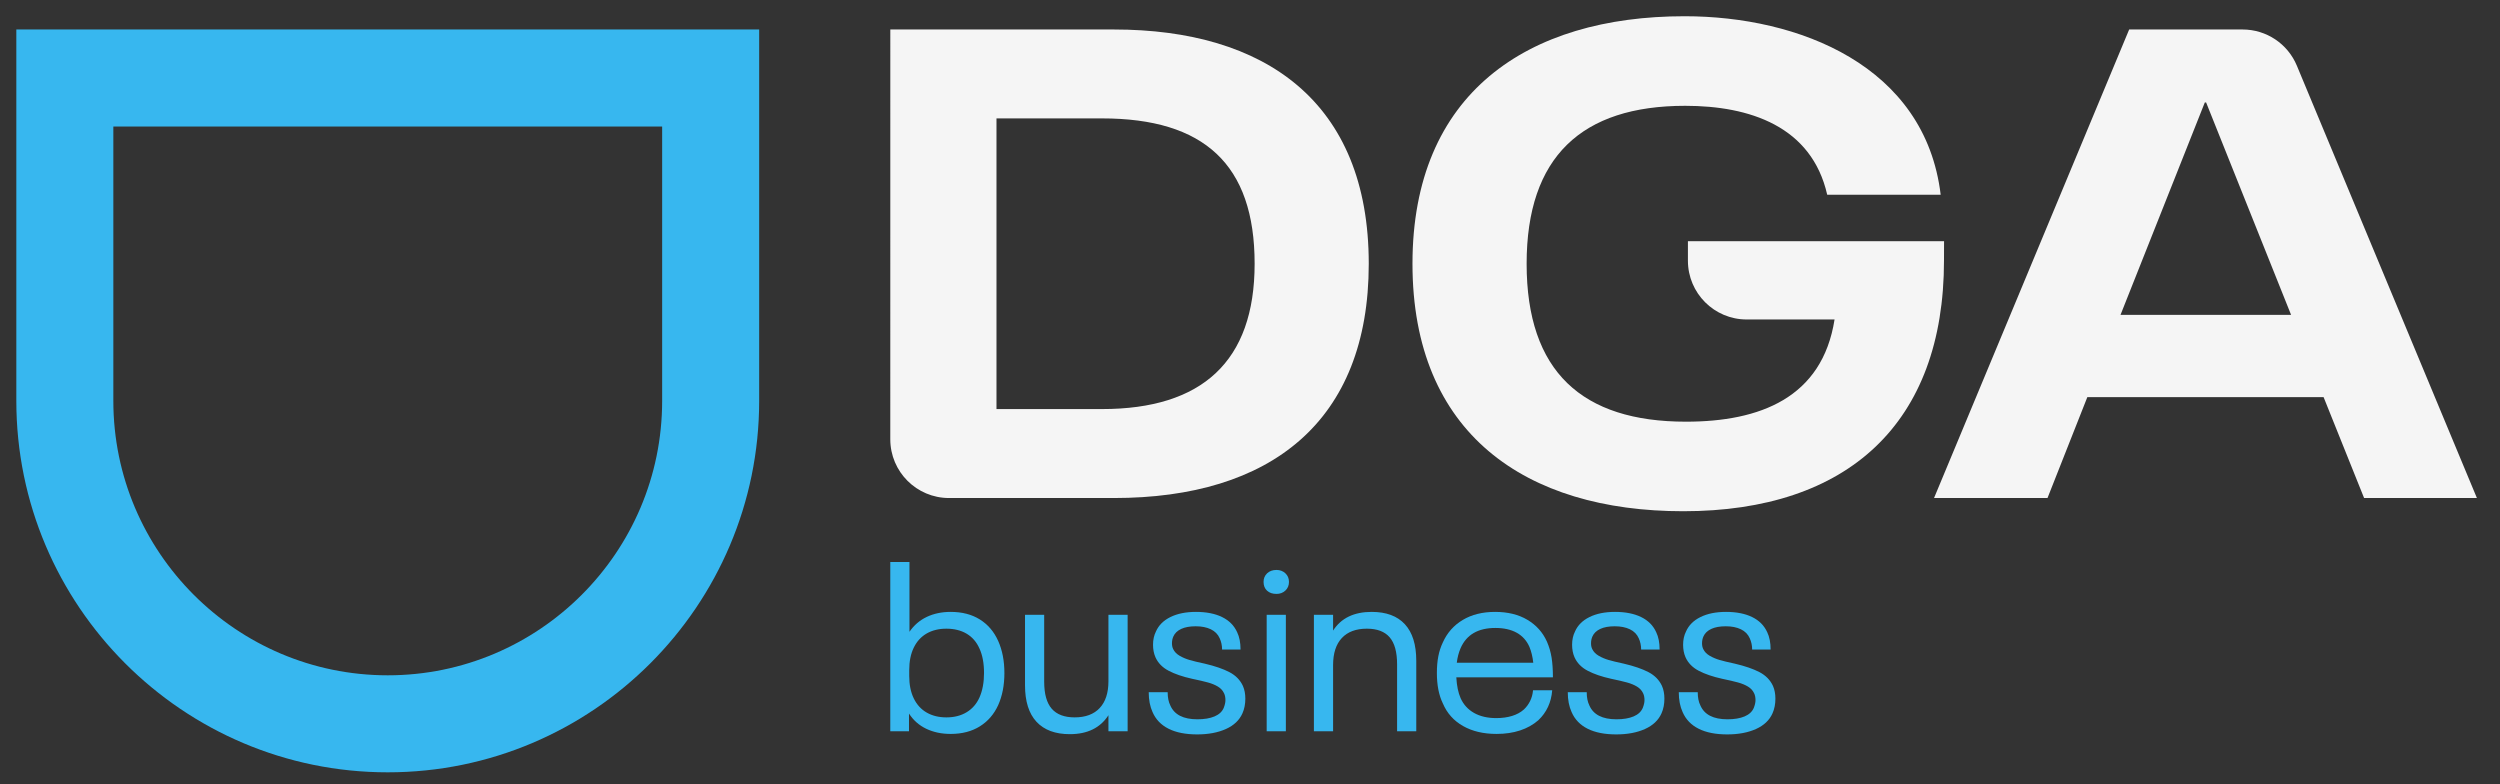
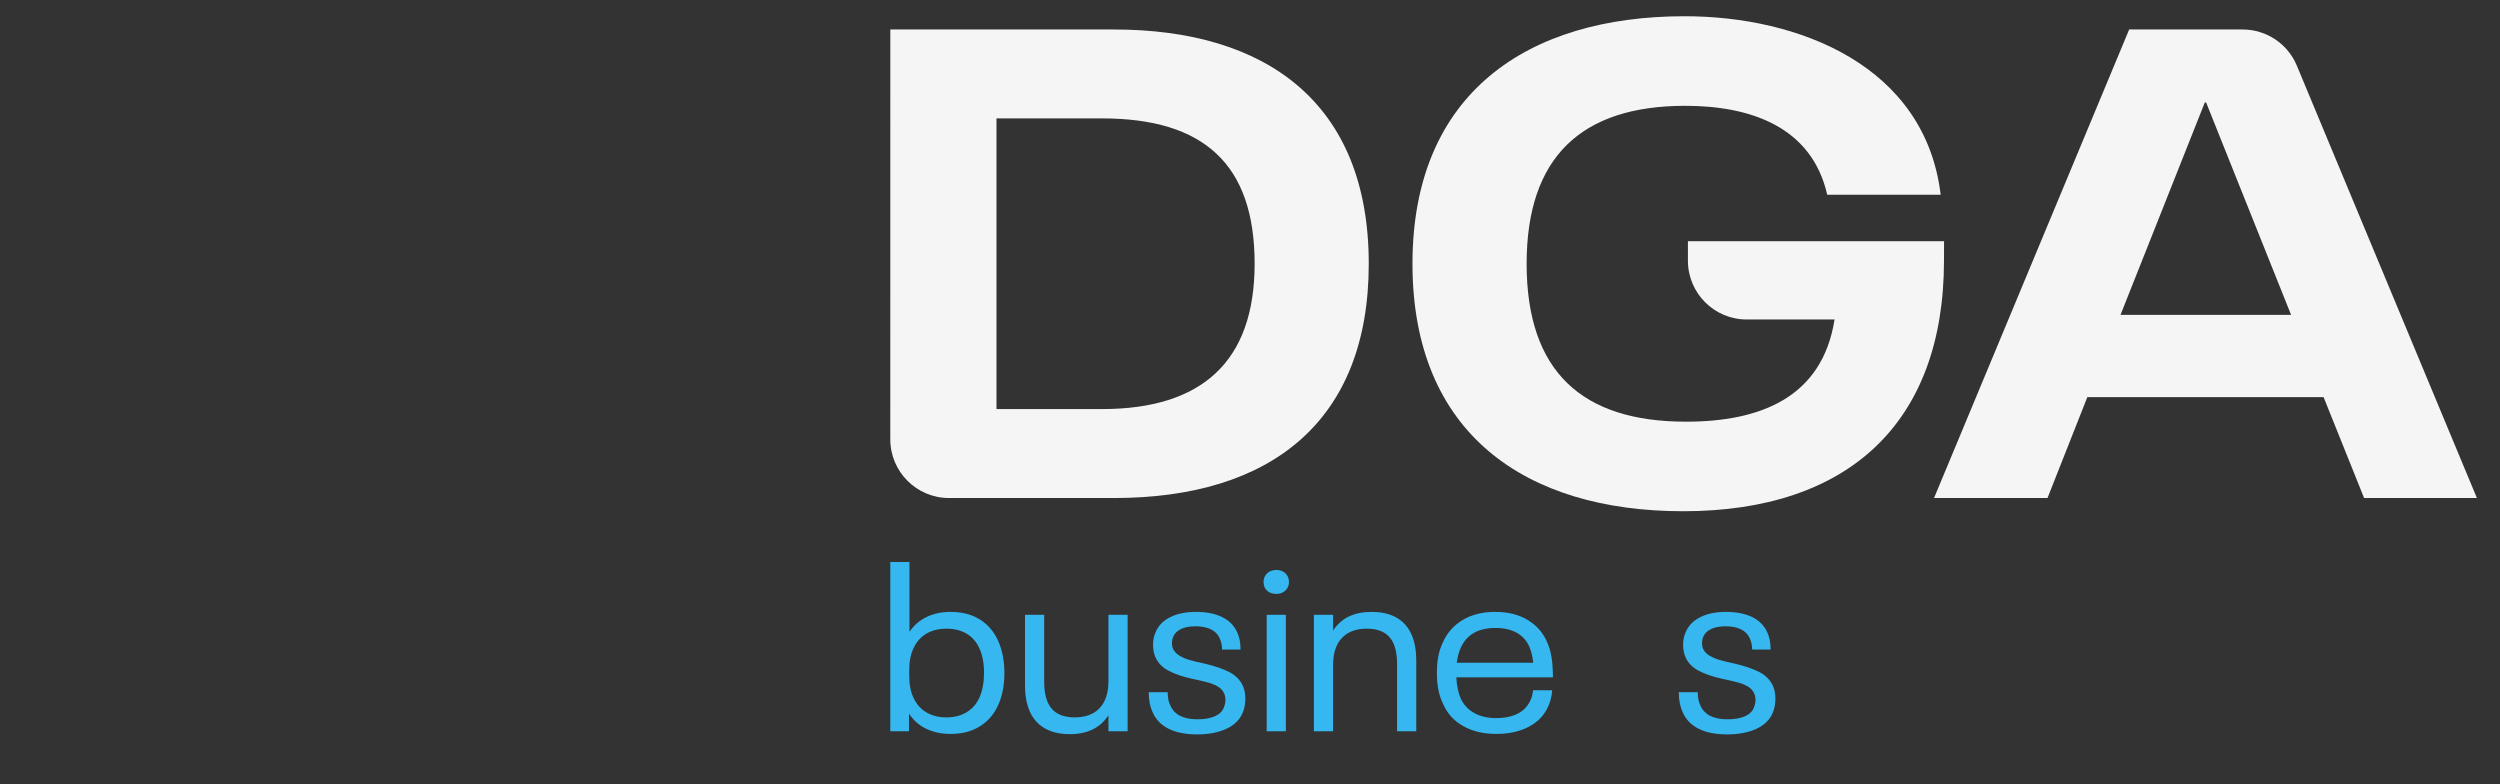
<svg xmlns="http://www.w3.org/2000/svg" xml:space="preserve" width="51mm" height="16mm" version="1.1" style="shape-rendering:geometricPrecision; text-rendering:geometricPrecision; image-rendering:optimizeQuality; fill-rule:evenodd; clip-rule:evenodd" viewBox="0 0 5100 1600">
  <rect x="0" y="0" width="5100" height="1600" fill="#333333" stroke="none" />
  <defs>
    <style type="text/css">
   
    .fil0 {fill:#37B7EF;fill-rule:nonzero}
    .fil1 {fill:whitesmoke;fill-rule:nonzero}
   
  </style>
  </defs>
  <g id="Camada_x0020_1">
-     <path class="fil0" d="M231.22 258.07l0 559.78c0,308.65 251.11,559.79 559.78,559.79 308.66,0 559.79,-251.14 559.79,-559.79l0 -559.78 -1119.57 0zm559.78 1317.47c-417.81,0 -757.69,-339.9 -757.69,-757.69l0 -757.7 1515.39 0 0 757.7c0,417.79 -339.91,757.69 -757.7,757.69z" />
    <path class="fil0" d="M2007.41 1372.97c0,-19.87 -3.09,-36.51 -9.29,-49.89 -5.87,-13.35 -14.6,-23.46 -26.17,-30.32 -11.57,-6.84 -25.35,-10.25 -41.33,-10.25 -15.31,0 -28.69,3.24 -40.11,9.76 -11.39,6.54 -20.21,16.14 -26.4,28.85 -6.2,12.74 -9.29,28.07 -9.29,45.98l0 11.74c0,17.94 3.09,33.27 9.29,45.98 6.19,12.71 15.01,22.35 26.4,28.86 11.42,6.52 24.8,9.79 40.11,9.79 15.98,0 29.76,-3.51 41.33,-10.54 11.57,-6.99 20.3,-17.03 26.17,-30.07 6.2,-14.02 9.29,-30.64 9.29,-49.89zm41.57 0c0,24.8 -4.24,46.63 -12.71,65.55 -8.49,18.58 -20.96,33.01 -37.42,43.26 -16.47,10.29 -36.28,15.43 -59.41,15.43 -18.61,0 -35.23,-3.51 -49.89,-10.52 -14.67,-7.01 -26.41,-17.38 -35.21,-31.05l0 36.19 -38.15 0 0 -345.3 39.12 0 0 142.32c9.12,-13.36 20.86,-23.47 35.2,-30.32 14.37,-6.84 30.67,-10.26 48.93,-10.26 23.13,0 42.94,5.12 59.41,15.39 16.46,10.28 28.93,24.86 37.42,43.79 8.47,18.9 12.71,40.75 12.71,65.52z" />
    <path class="fil0" d="M2300.36 1254.13l0 237.69 -39.14 0 0 -32.77c-16.62,25.76 -42.86,38.64 -78.72,38.64 -29.68,0 -52.35,-8.39 -67.98,-25.18 -15.66,-16.8 -23.48,-41.66 -23.48,-74.6l0 -143.78 39.11 0 0 136.44c0,25.12 5.14,43.53 15.42,55.27 10.26,11.74 25.83,17.61 46.71,17.61 22.17,0 39.2,-6.36 51.1,-19.07 11.91,-12.71 17.84,-30.97 17.84,-54.77l0 -135.48 39.14 0z" />
    <path class="fil0" d="M2383.99 1486.69c-15.33,-7.66 -26.26,-18.99 -32.77,-34.01 -5.21,-11.39 -7.83,-24.92 -7.83,-40.58l38.64 0c0,10.76 1.79,19.72 5.38,26.91 8.15,18.9 26.57,28.36 55.27,28.36 14.02,0 25.67,-1.95 34.96,-5.87 9.29,-3.91 15.57,-9.78 18.84,-17.61 2.28,-5.87 3.42,-11.07 3.42,-15.66 0,-5.52 -0.97,-10.26 -2.93,-14.17 -2.62,-5.55 -6.77,-10.04 -12.47,-13.46 -5.72,-3.42 -12.4,-6.19 -20.06,-8.3 -7.66,-2.13 -18.52,-4.65 -32.52,-7.59 -19.25,-4.24 -35.22,-9.7 -47.93,-16.39 -12.71,-6.67 -21.7,-15.89 -26.9,-27.63 -3.27,-7.48 -4.89,-15.96 -4.89,-25.42 0,-10.1 1.96,-19.07 5.87,-26.9 5.53,-12.71 15.4,-22.58 29.59,-29.59 14.18,-7.01 31.55,-10.52 52.09,-10.52 21.18,0 38.95,3.51 53.31,10.52 14.34,7.01 24.6,17.35 30.79,31.05 4.58,9.46 6.86,21.21 6.86,35.23l-37.65 0c0,-8.15 -1.63,-15.84 -4.9,-22.99 -3.59,-8.15 -9.62,-14.26 -18.09,-18.34 -8.5,-4.09 -18.75,-6.11 -30.81,-6.11 -12.07,0 -21.94,1.78 -29.6,5.37 -7.65,3.6 -12.96,8.65 -15.89,15.16 -1.96,4.24 -2.94,8.97 -2.94,14.17 0,4.59 0.81,8.5 2.45,11.75 2.6,5.55 7.01,10.1 13.2,13.7 6.19,3.59 12.88,6.44 20.07,8.55 7.15,2.13 17.58,4.65 31.29,7.57 20.86,4.91 37.65,10.69 50.38,17.38 12.71,6.68 21.83,16.06 27.38,28.11 3.26,7.5 4.9,16.14 4.9,25.93 0,11.07 -1.96,21.03 -5.87,29.82 -6.2,14.03 -17.44,24.72 -33.74,32.05 -16.32,7.33 -35.87,11.01 -58.71,11.01 -23.46,0 -42.88,-3.85 -58.19,-11.5z" />
    <path class="fil0" d="M2584.02 1254.13l39.14 0 0 237.69 -39.14 0 0 -237.69zm0.73 -49.16c-4.73,-4.4 -7.09,-10.34 -7.09,-17.84 0,-7.17 2.45,-13.04 7.33,-17.62 4.9,-4.55 11.27,-6.83 19.07,-6.83 7.18,0 13.23,2.28 18.11,6.83 4.88,4.58 7.34,10.45 7.34,17.62 0,7.18 -2.46,13.05 -7.34,17.61 -4.88,4.56 -10.93,6.84 -18.11,6.84 -8.15,0 -14.58,-2.2 -19.31,-6.61z" />
    <path class="fil0" d="M2865.96 1273.45c15.49,16.8 23.23,41.66 23.23,74.58l0 143.8 -39.12 0 0 -136.47c0,-25.09 -5.05,-43.53 -15.16,-55.24 -10.11,-11.74 -25.59,-17.61 -46.47,-17.61 -22.17,0 -39.21,6.34 -51.09,19.07 -11.92,12.71 -17.85,31.14 -17.85,55.27l0 134.98 -39.14 0 0 -237.69 39.14 0 0 32.28c16.3,-25.44 42.53,-38.15 78.73,-38.15 29.67,0 52.25,8.38 67.73,25.18z" />
    <path class="fil0" d="M2979.67 1322.11c-3.91,9.15 -6.53,19.08 -7.82,29.83l156.01 0c-1.31,-12.04 -3.91,-22.82 -7.82,-32.28 -5.55,-12.71 -14.18,-22.32 -25.92,-28.86 -11.74,-6.51 -26.26,-9.76 -43.52,-9.76 -35.23,0 -58.86,13.68 -70.93,41.07zm141.83 107.85c3.27,-6.69 5.22,-13.94 5.87,-21.76l39.13 0c-1.95,24.77 -11.41,45.15 -28.36,61.13 -10.45,9.12 -22.84,16.07 -37.18,20.78 -14.34,4.73 -30.32,7.09 -47.94,7.09 -26.73,0 -49.54,-5.37 -68.46,-16.15 -18.91,-10.75 -32.6,-26.06 -41.08,-45.95 -8.15,-16.64 -12.23,-37.33 -12.23,-62.13 0,-12.71 0.99,-24.13 2.94,-34.24 1.96,-10.1 5.06,-19.54 9.29,-28.36 8.8,-19.57 22.33,-34.79 40.6,-45.72 18.26,-10.92 40.26,-16.38 66.02,-16.38 25.77,0 47.68,5.37 65.78,16.13 18.09,10.77 31.38,25.6 39.85,44.51 4.58,10.43 7.74,21.35 9.55,32.77 1.78,11.42 2.69,24.78 2.69,40.11l-197.09 0c0.97,17.27 3.91,31.46 8.79,42.54 5.87,13.05 14.99,23.07 27.4,30.08 12.38,7.01 27.55,10.51 45.48,10.51 11.75,0 22.41,-1.46 32.03,-4.4 9.6,-2.93 17.69,-7.34 24.21,-13.21 5.2,-4.88 9.46,-10.66 12.71,-17.35z" />
-     <path class="fil0" d="M3238.87 1486.69c-15.33,-7.66 -26.25,-18.99 -32.77,-34.01 -5.2,-11.39 -7.83,-24.92 -7.83,-40.58l38.65 0c0,10.76 1.78,19.72 5.37,26.91 8.15,18.9 26.59,28.36 55.27,28.36 14.02,0 25.68,-1.95 34.97,-5.87 9.29,-3.91 15.57,-9.78 18.83,-17.61 2.28,-5.87 3.42,-11.07 3.42,-15.66 0,-5.52 -0.97,-10.26 -2.92,-14.17 -2.62,-5.55 -6.77,-10.04 -12.47,-13.46 -5.72,-3.42 -12.41,-6.19 -20.07,-8.3 -7.65,-2.13 -18.51,-4.65 -32.51,-7.59 -19.25,-4.24 -35.23,-9.7 -47.94,-16.39 -12.7,-6.67 -21.69,-15.89 -26.9,-27.63 -3.27,-7.48 -4.88,-15.96 -4.88,-25.42 0,-10.1 1.96,-19.07 5.87,-26.9 5.53,-12.71 15.4,-22.58 29.59,-29.59 14.17,-7.01 31.55,-10.52 52.09,-10.52 21.18,0 38.94,3.51 53.3,10.52 14.35,7.01 24.61,17.35 30.8,31.05 4.58,9.46 6.86,21.21 6.86,35.23l-37.66 0c0,-8.15 -1.63,-15.84 -4.9,-22.99 -3.59,-8.15 -9.61,-14.26 -18.08,-18.34 -8.49,-4.09 -18.75,-6.11 -30.82,-6.11 -12.06,0 -21.94,1.78 -29.59,5.37 -7.65,3.6 -12.97,8.65 -15.89,15.16 -1.95,4.24 -2.95,8.97 -2.95,14.17 0,4.59 0.82,8.5 2.45,11.75 2.61,5.55 7.01,10.1 13.21,13.7 6.19,3.59 12.88,6.44 20.06,8.55 7.17,2.13 17.6,4.65 31.29,7.57 20.86,4.91 37.66,10.69 50.38,17.38 12.71,6.68 21.83,16.06 27.38,28.11 3.27,7.5 4.91,16.14 4.91,25.93 0,11.07 -1.96,21.03 -5.87,29.82 -6.2,14.03 -17.45,24.72 -33.75,32.05 -16.32,7.33 -35.87,11.01 -58.7,11.01 -23.46,0 -42.88,-3.85 -58.2,-11.5z" />
    <path class="fil0" d="M3465.32 1486.69c-15.33,-7.66 -26.26,-18.99 -32.77,-34.01 -5.23,-11.39 -7.84,-24.92 -7.84,-40.58l38.65 0c0,10.76 1.79,19.72 5.38,26.91 8.15,18.9 26.58,28.36 55.26,28.36 14.02,0 25.68,-1.95 34.97,-5.87 9.29,-3.91 15.57,-9.78 18.84,-17.61 2.28,-5.87 3.42,-11.07 3.42,-15.66 0,-5.52 -0.97,-10.26 -2.93,-14.17 -2.62,-5.55 -6.77,-10.04 -12.47,-13.46 -5.72,-3.42 -12.41,-6.19 -20.06,-8.3 -7.66,-2.13 -18.52,-4.65 -32.52,-7.59 -19.24,-4.24 -35.22,-9.7 -47.93,-16.39 -12.71,-6.67 -21.7,-15.89 -26.9,-27.63 -3.28,-7.48 -4.88,-15.96 -4.88,-25.42 0,-10.1 1.95,-19.07 5.87,-26.9 5.52,-12.71 15.39,-22.58 29.58,-29.59 14.18,-7.01 31.55,-10.52 52.09,-10.52 21.18,0 38.94,3.51 53.31,10.52 14.34,7.01 24.6,17.35 30.8,31.05 4.57,9.46 6.85,21.21 6.85,35.23l-37.65 0c0,-8.15 -1.63,-15.84 -4.91,-22.99 -3.59,-8.15 -9.6,-14.26 -18.08,-18.34 -8.49,-4.09 -18.75,-6.11 -30.82,-6.11 -12.06,0 -21.93,1.78 -29.59,5.37 -7.65,3.6 -12.96,8.65 -15.89,15.16 -1.95,4.24 -2.94,8.97 -2.94,14.17 0,4.59 0.82,8.5 2.45,11.75 2.6,5.55 7.01,10.1 13.2,13.7 6.2,3.59 12.88,6.44 20.06,8.55 7.17,2.13 17.6,4.65 31.29,7.57 20.86,4.91 37.66,10.69 50.39,17.38 12.71,6.68 21.83,16.06 27.38,28.11 3.26,7.5 4.9,16.14 4.9,25.93 0,11.07 -1.96,21.03 -5.87,29.82 -6.2,14.03 -17.47,24.72 -33.74,32.05 -16.33,7.33 -35.87,11.01 -58.71,11.01 -23.46,0 -42.88,-3.85 -58.19,-11.5z" />
    <path class="fil1" d="M2248.07 834.5c203.6,0 311.37,-96.69 311.37,-296.49 0,-202.87 -103.4,-296.48 -311.37,-296.48l-215.24 0 0 592.92 215.24 0.05zm-431.83 -774.34l456.19 0c307.26,0 519.83,146.7 519.83,477.9 0,322.14 -200.35,477.91 -519.87,477.91l-336.33 0c-66.23,0 -119.87,-53.69 -119.87,-119.88l0.05 -835.93z" />
    <path class="fil1" d="M3965.75 531.23c0,332.37 -196.06,511.68 -531.98,511.68 -321.9,0 -552.32,-158.4 -552.32,-504.91 0,-347.3 233.89,-504.88 555.04,-504.88 233.04,0 490.84,100.84 522.49,364.16l-231.47 0c-31.75,-139.95 -158.54,-181.44 -289.67,-181.44 -211.18,0 -323.52,103.93 -323.52,322.16 0,219.89 112.99,322.23 324.94,322.23 150.53,0 278.11,-48.37 303.25,-208.51l-179.28 0c-66.21,0 -119.87,-53.7 -119.87,-119.89l0 -39.84 522.52 0 -0.13 39.24z" />
    <path class="fil1" d="M4673.78 642.27l-173.29 -433.2 -2.7 0 -171.93 433.2 347.92 0zm66.32 167.86l-481.94 0 -81.22 205.73 -231.48 0 398.03 -955.71 231.41 0c48.41,0 92.04,29.08 110.66,73.81l367.26 881.9 -230.12 0 -82.6 -205.73z" />
  </g>
</svg>